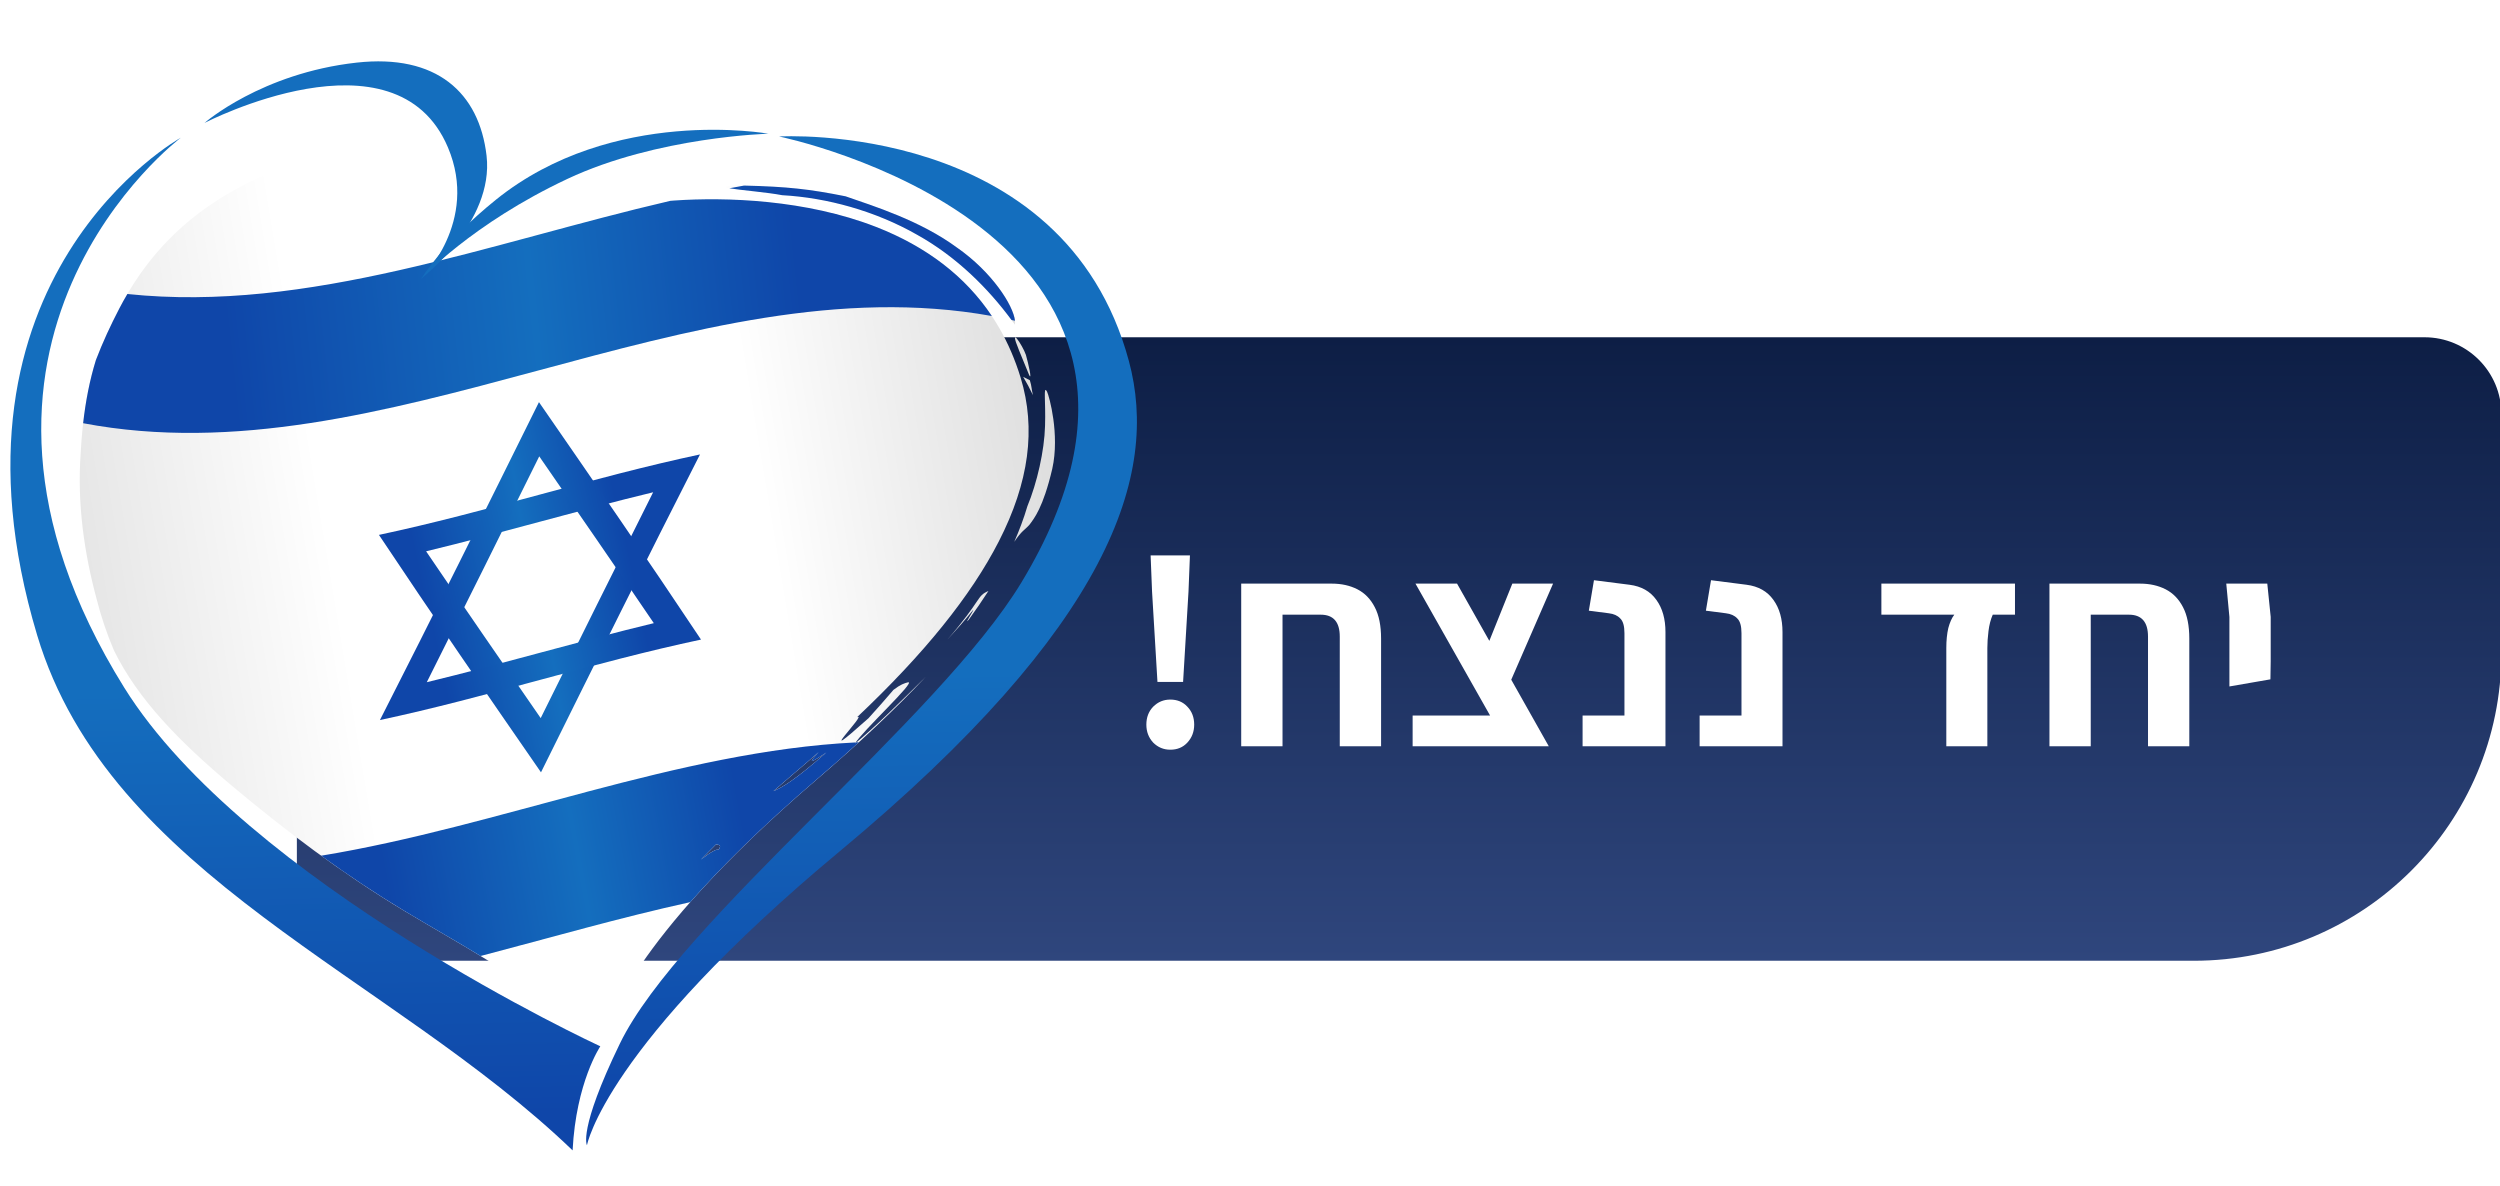
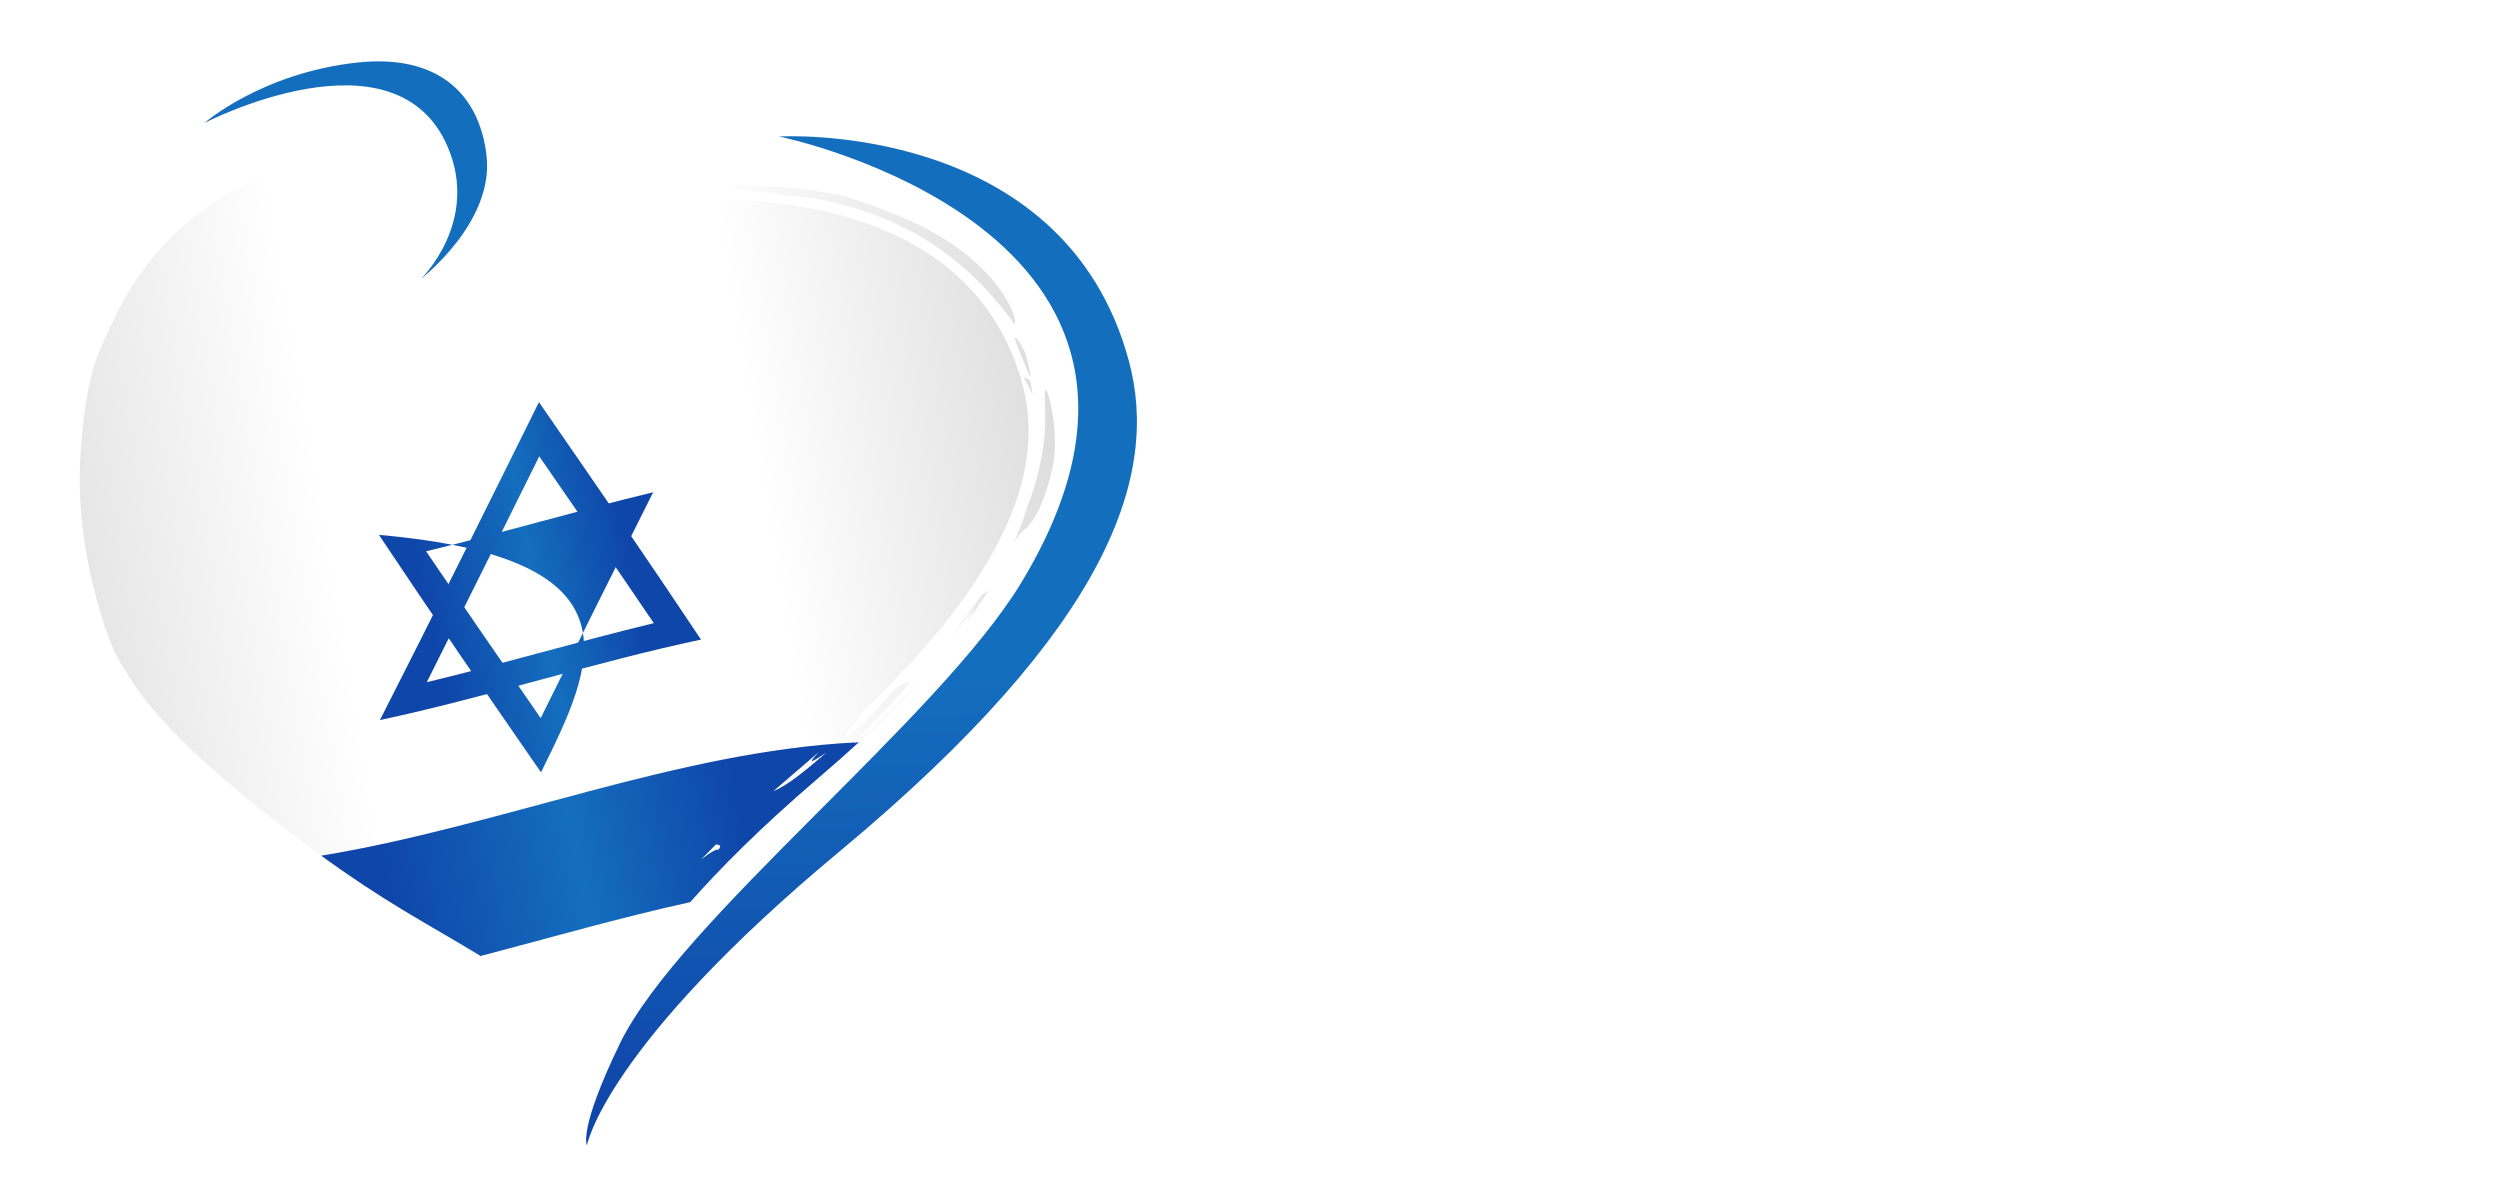
<svg xmlns="http://www.w3.org/2000/svg" width="118" height="56" viewBox="0 0 118 56" fill="none">
  <g clip-path="url(#clip0_445_33)">
    <g filter="url(#filter0_d_445_33)">
-       <path d="M14.012 19.549C14.012 17.544 15.637 15.919 17.642 15.919H114.435C116.44 15.919 118.065 17.544 118.065 19.549V30.828C118.065 38.847 111.564 45.348 103.545 45.348H17.642C15.637 45.348 14.012 43.722 14.012 41.718V19.549Z" fill="url(#paint0_linear_445_33)" />
-       <path d="M54.632 32.186L54.377 27.924L54.309 26.216H56.165L56.097 27.924L55.842 32.186H54.632ZM55.237 35.386C54.923 35.386 54.654 35.274 54.43 35.05C54.215 34.817 54.108 34.535 54.108 34.203C54.108 33.862 54.215 33.58 54.43 33.356C54.654 33.132 54.923 33.02 55.237 33.02C55.569 33.02 55.837 33.132 56.044 33.356C56.259 33.58 56.366 33.862 56.366 34.203C56.366 34.535 56.259 34.817 56.044 35.05C55.837 35.274 55.569 35.386 55.237 35.386ZM63.237 35.225V30.048C63.237 29.358 62.937 29.013 62.337 29.013H58.585V27.547H62.861C63.318 27.547 63.722 27.637 64.071 27.816C64.421 27.996 64.694 28.278 64.891 28.663C65.088 29.04 65.187 29.533 65.187 30.142V35.225H63.237ZM58.585 35.225V28.421H60.535V35.225H58.585ZM71.153 35.225L66.81 27.547H68.773L73.103 35.225H71.153ZM66.676 35.225V33.773H72.054L72.605 35.225H66.676ZM71.274 32.213L70.172 30.559L71.382 27.547H73.305L71.274 32.213ZM74.698 35.225V33.773H76.674V29.887C76.674 29.546 76.607 29.313 76.472 29.188C76.347 29.053 76.168 28.973 75.934 28.946L74.993 28.825L75.235 27.386L76.916 27.601C77.472 27.673 77.893 27.91 78.18 28.314C78.467 28.708 78.61 29.215 78.61 29.833V35.225H74.698ZM80.222 35.225V33.773H82.198V29.887C82.198 29.546 82.131 29.313 81.997 29.188C81.871 29.053 81.692 28.973 81.459 28.946L80.518 28.825L80.76 27.386L82.44 27.601C82.996 27.673 83.417 27.91 83.704 28.314C83.991 28.708 84.134 29.215 84.134 29.833V35.225H80.222ZM91.866 35.225V30.586C91.866 30.228 91.898 29.914 91.96 29.645C92.032 29.376 92.126 29.165 92.243 29.013H88.801V27.547H95.107V29.013H94.058C93.959 29.237 93.892 29.497 93.856 29.793C93.82 30.08 93.803 30.344 93.803 30.586V35.225H91.866ZM101.386 35.225V30.048C101.386 29.358 101.085 29.013 100.485 29.013H96.734V27.547H101.009C101.466 27.547 101.87 27.637 102.219 27.816C102.569 27.996 102.842 28.278 103.04 28.663C103.237 29.04 103.335 29.533 103.335 30.142V35.225H101.386ZM96.734 35.225V28.421H98.683V35.225H96.734ZM105.228 32.401V31.218V29.121L105.08 27.547H107.016L107.177 29.121V31.218L107.164 32.065L105.228 32.401Z" fill="white" />
-     </g>
+       </g>
    <path d="M48.293 17.786C48.458 18.062 48.613 18.351 48.755 18.651C48.676 18.329 48.706 18.266 48.609 17.947L48.293 17.786ZM36.916 9.212C39.027 9.329 41.319 9.958 43.283 11.077C45.266 12.18 46.812 13.796 47.906 15.326C48.014 14.703 46.969 12.943 45.19 11.701C43.445 10.409 41.219 9.722 39.911 9.266C38.106 8.903 37.027 8.795 34.762 8.751C33.101 8.857 35.816 8.997 36.917 9.213L36.916 9.212ZM48.091 16.521C48.268 16.953 48.474 17.45 48.575 17.7C48.73 18.006 48.536 17.146 48.423 16.751C48.267 16.293 47.579 15.273 48.092 16.521H48.091ZM49.421 18.487C49.231 18.14 49.364 18.928 49.326 20.1C49.295 21.277 48.949 22.794 48.493 23.893C48.324 24.469 48.111 25.029 47.872 25.575C48.237 25.031 48.36 25.029 48.594 24.764C48.798 24.485 49.233 23.984 49.668 22.123C50.027 20.511 49.522 18.694 49.421 18.487ZM48.173 17.823C47.14 14.434 44.832 12.073 41.353 10.712C38.049 9.42 34.256 9.295 31.822 9.465C31.619 9.479 31.408 9.495 31.191 9.515C30.867 9.479 30.994 9.403 31.993 9.212C32.381 9.086 31.846 8.975 33.169 8.843C32.435 8.696 30.971 8.828 30.389 8.99C29.946 8.915 28.806 9.048 27.669 9.339C26.148 9.786 24.577 10.491 23.157 11.638C23.253 11.194 23.28 10.729 23.201 10.252C22.791 7.761 21.008 6.608 18.28 6.72C17.984 6.731 17.67 6.745 17.355 6.808C11.941 7.891 7.979 10.047 5.635 14.555C5.221 15.35 4.844 16.162 4.526 16.996C4.102 18.365 3.893 19.818 3.81 21.36C3.637 23.739 3.966 26.102 4.579 28.34C4.777 29.125 5.046 29.915 5.373 30.688C6.508 33.016 8.479 35.015 10.944 37.087C13.449 39.191 16.16 41.235 19.083 42.991C22.036 44.765 23.964 45.715 26.533 47.867L28.101 49.068C28.253 49.028 28.405 48.988 28.558 48.948C28.582 48.832 28.617 48.688 28.663 48.508C28.798 47.983 29.359 46.837 30.3 45.47C31.495 43.732 33.872 40.793 38.577 36.766C40.545 35.082 42.248 33.479 43.697 31.945C42.622 33.005 41.206 34.417 40.358 35.094C40.673 34.532 43.285 32.124 42.857 32.205C42.682 32.252 42.511 32.301 42.17 32.563C41.786 33.017 41.391 33.46 40.992 33.901C38.159 36.432 41.017 33.566 40.449 33.856C43.627 30.854 45.83 28.119 47.143 25.556C48.572 22.766 48.909 20.236 48.173 17.823V17.823ZM33.908 40.118C33.851 40.047 33.545 40.215 33.084 40.573C33.31 40.34 33.548 40.1 33.798 39.854C33.914 39.889 34.095 39.858 33.907 40.118H33.908ZM36.506 37.342C36.833 37.055 37.172 36.762 37.525 36.463C37.907 36.14 38.278 35.82 38.639 35.502C38.028 36.166 38.375 35.935 39.001 35.52C37.536 36.811 36.917 37.172 36.505 37.342H36.506ZM44.725 30.181C45.139 29.731 45.546 29.27 45.932 28.789C45.993 28.768 45.47 29.544 45.72 29.255C46.043 28.811 46.355 28.357 46.654 27.895C46.083 28.134 46.359 28.294 44.725 30.181H44.725Z" fill="url(#paint1_linear_445_33)" />
-     <path d="M41.354 10.712C38.05 9.42 34.257 9.295 31.823 9.465C31.763 9.469 31.701 9.474 31.641 9.479C23.098 11.461 14.555 14.777 6.012 13.877C5.882 14.098 5.755 14.322 5.635 14.555C5.221 15.35 4.844 16.162 4.526 16.996C4.231 17.948 4.041 18.941 3.924 19.976C18.221 22.691 32.517 12.339 46.815 14.916C45.564 13.041 43.733 11.643 41.354 10.711V10.712ZM45.189 11.701C43.444 10.409 41.219 9.722 39.91 9.266C38.204 8.923 37.145 8.807 35.119 8.759C34.888 8.8 34.656 8.843 34.425 8.887C34.913 8.973 36.229 9.078 36.917 9.213C39.027 9.329 41.32 9.958 43.283 11.078C45.17 12.126 46.661 13.639 47.743 15.103C47.797 15.115 47.853 15.127 47.908 15.139C47.826 14.402 46.815 12.837 45.19 11.701L45.189 11.701Z" fill="url(#paint2_linear_445_33)" />
    <path d="M38.577 36.766C39.263 36.179 39.916 35.603 40.537 35.035C40.499 35.037 40.461 35.039 40.422 35.041C40.401 35.058 40.379 35.077 40.358 35.093C40.367 35.078 40.378 35.061 40.39 35.042C31.979 35.462 23.568 39.008 15.158 40.389C16.421 41.303 17.729 42.178 19.083 42.992C20.447 43.811 21.593 44.455 22.683 45.123C25.982 44.259 29.281 43.306 32.58 42.581C33.962 41.011 35.889 39.067 38.577 36.766ZM37.526 36.462C37.908 36.139 38.279 35.819 38.64 35.501C38.029 36.165 38.376 35.935 39.002 35.519C37.537 36.81 36.918 37.172 36.506 37.341C36.833 37.054 37.172 36.761 37.525 36.462H37.526ZM33.798 39.853C33.914 39.888 34.096 39.857 33.908 40.117C33.851 40.047 33.545 40.214 33.084 40.572C33.31 40.34 33.548 40.099 33.798 39.853H33.798Z" fill="url(#paint3_linear_445_33)" />
-     <path d="M25.535 36.454C22.985 32.766 20.436 29.08 17.886 25.247C22.937 24.174 27.989 22.525 33.04 21.449C30.538 26.357 28.036 31.405 25.535 36.453V36.454ZM20.113 26.022C21.916 28.681 23.718 31.288 25.521 33.895C27.29 30.325 29.059 26.755 30.828 23.235C27.256 24.097 23.684 25.161 20.113 26.022Z" fill="url(#paint4_linear_445_33)" />
+     <path d="M25.535 36.454C22.985 32.766 20.436 29.08 17.886 25.247C30.538 26.357 28.036 31.405 25.535 36.453V36.454ZM20.113 26.022C21.916 28.681 23.718 31.288 25.521 33.895C27.29 30.325 29.059 26.755 30.828 23.235C27.256 24.097 23.684 25.161 20.113 26.022Z" fill="url(#paint4_linear_445_33)" />
    <path d="M33.087 30.188C28.035 31.261 22.984 32.91 17.933 33.986C20.434 29.078 22.936 24.031 25.439 18.981C27.988 22.669 30.537 26.355 33.087 30.188ZM20.145 32.2C23.717 31.338 27.289 30.274 30.86 29.413C29.057 26.755 27.255 24.147 25.452 21.54C23.683 25.11 21.914 28.68 20.145 32.2H20.145Z" fill="url(#paint5_linear_445_33)" />
    <path d="M27.704 54.058C27.704 54.058 28.543 49.406 39.643 40.174C52.439 29.531 54.727 22.397 53.283 17.039C50.211 5.634 36.773 6.442 36.773 6.442C36.773 6.442 58.273 10.837 48.214 27.486C44.323 33.925 32.065 43.461 29.256 49.262C27.272 53.358 27.705 54.056 27.705 54.056L27.704 54.058Z" fill="url(#paint6_linear_445_33)" />
    <path d="M19.881 13.151C19.881 13.151 23.33 10.489 22.966 7.352C22.619 4.36 20.593 2.539 16.838 2.955C12.332 3.454 9.652 5.803 9.652 5.803C9.652 5.803 18.678 1.127 21.143 6.959C22.63 10.477 19.881 13.15 19.881 13.15L19.881 13.151Z" fill="url(#paint7_linear_445_33)" />
-     <path d="M8.535 6.499C8.535 6.499 -4.304 16.131 5.863 32.454C11.596 41.658 28.335 49.386 28.335 49.386C28.335 49.386 27.191 51.076 27.027 54.298C18.405 46.008 5.161 41.341 1.754 29.982C-3.321 13.065 8.535 6.499 8.535 6.499Z" fill="url(#paint8_linear_445_33)" />
-     <path d="M36.275 6.312C36.275 6.312 28.924 4.982 23.406 9.428C20.888 11.457 19.888 13.155 19.888 13.155C19.888 13.155 22.259 10.568 26.786 8.442C31.026 6.45 36.276 6.311 36.276 6.311L36.275 6.312Z" fill="url(#paint9_linear_445_33)" />
  </g>
  <defs>
    <filter id="filter0_d_445_33" x="2.397" y="4.303" width="127.283" height="52.66" filterUnits="userSpaceOnUse" color-interpolation-filters="sRGB">
      <feFlood flood-opacity="0" result="BackgroundImageFix" />
      <feColorMatrix in="SourceAlpha" type="matrix" values="0 0 0 0 0 0 0 0 0 0 0 0 0 0 0 0 0 0 127 0" result="hardAlpha" />
      <feOffset />
      <feGaussianBlur stdDeviation="5.808" />
      <feComposite in2="hardAlpha" operator="out" />
      <feColorMatrix type="matrix" values="0 0 0 0 0.337 0 0 0 0 0.337 0 0 0 0 0.337 0 0 0 0.25 0" />
      <feBlend mode="normal" in2="BackgroundImageFix" result="effect1_dropShadow_445_33" />
      <feBlend mode="normal" in="SourceGraphic" in2="effect1_dropShadow_445_33" result="shape" />
    </filter>
    <linearGradient id="paint0_linear_445_33" x1="66.038" y1="15.919" x2="66.038" y2="45.348" gradientUnits="userSpaceOnUse">
      <stop stop-color="#0D1E45" />
      <stop offset="1" stop-color="#2F467D" />
    </linearGradient>
    <linearGradient id="paint1_linear_445_33" x1="-1.945" y1="32.068" x2="52.834" y2="22.898" gradientUnits="userSpaceOnUse">
      <stop stop-color="#D7D7D7" />
      <stop offset="0.33" stop-color="white" />
      <stop offset="0.7" stop-color="white" />
      <stop offset="1" stop-color="#D7D7D7" />
    </linearGradient>
    <linearGradient id="paint2_linear_445_33" x1="0.102" y1="17.083" x2="48.297" y2="11.836" gradientUnits="userSpaceOnUse">
      <stop offset="0.22" stop-color="#0F46A9" />
      <stop offset="0.52" stop-color="#146EBE" />
      <stop offset="0.78" stop-color="#0F46A9" />
    </linearGradient>
    <linearGradient id="paint3_linear_445_33" x1="11.737" y1="43.595" x2="41.747" y2="37.997" gradientUnits="userSpaceOnUse">
      <stop offset="0.22" stop-color="#0F46A9" />
      <stop offset="0.52" stop-color="#146EBE" />
      <stop offset="0.78" stop-color="#0F46A9" />
    </linearGradient>
    <linearGradient id="paint4_linear_445_33" x1="16.789" y1="31.576" x2="33.923" y2="27.978" gradientUnits="userSpaceOnUse">
      <stop offset="0.22" stop-color="#0F46A9" />
      <stop offset="0.52" stop-color="#146EBE" />
      <stop offset="0.78" stop-color="#0F46A9" />
    </linearGradient>
    <linearGradient id="paint5_linear_445_33" x1="16.061" y1="27.665" x2="33.195" y2="24.066" gradientUnits="userSpaceOnUse">
      <stop offset="0.22" stop-color="#0F46A9" />
      <stop offset="0.52" stop-color="#146EBE" />
      <stop offset="0.78" stop-color="#0F46A9" />
    </linearGradient>
    <linearGradient id="paint6_linear_445_33" x1="41.409" y1="67.09" x2="39.742" y2="-0.67" gradientUnits="userSpaceOnUse">
      <stop offset="0.22" stop-color="#0F46A9" />
      <stop offset="0.52" stop-color="#146EBE" />
    </linearGradient>
    <linearGradient id="paint7_linear_445_33" x1="17.82" y1="67.669" x2="16.153" y2="-0.089" gradientUnits="userSpaceOnUse">
      <stop offset="0.22" stop-color="#0F46A9" />
      <stop offset="0.52" stop-color="#146EBE" />
    </linearGradient>
    <linearGradient id="paint8_linear_445_33" x1="15.198" y1="67.734" x2="13.53" y2="-0.025" gradientUnits="userSpaceOnUse">
      <stop offset="0.22" stop-color="#0F46A9" />
      <stop offset="0.52" stop-color="#146EBE" />
    </linearGradient>
    <linearGradient id="paint9_linear_445_33" x1="29.5" y1="67.382" x2="27.833" y2="-0.377" gradientUnits="userSpaceOnUse">
      <stop offset="0.22" stop-color="#0F46A9" />
      <stop offset="0.52" stop-color="#146EBE" />
    </linearGradient>
    <clipPath id="clip0_445_33">
      <rect width="118" height="56" fill="white" />
    </clipPath>
  </defs>
</svg>